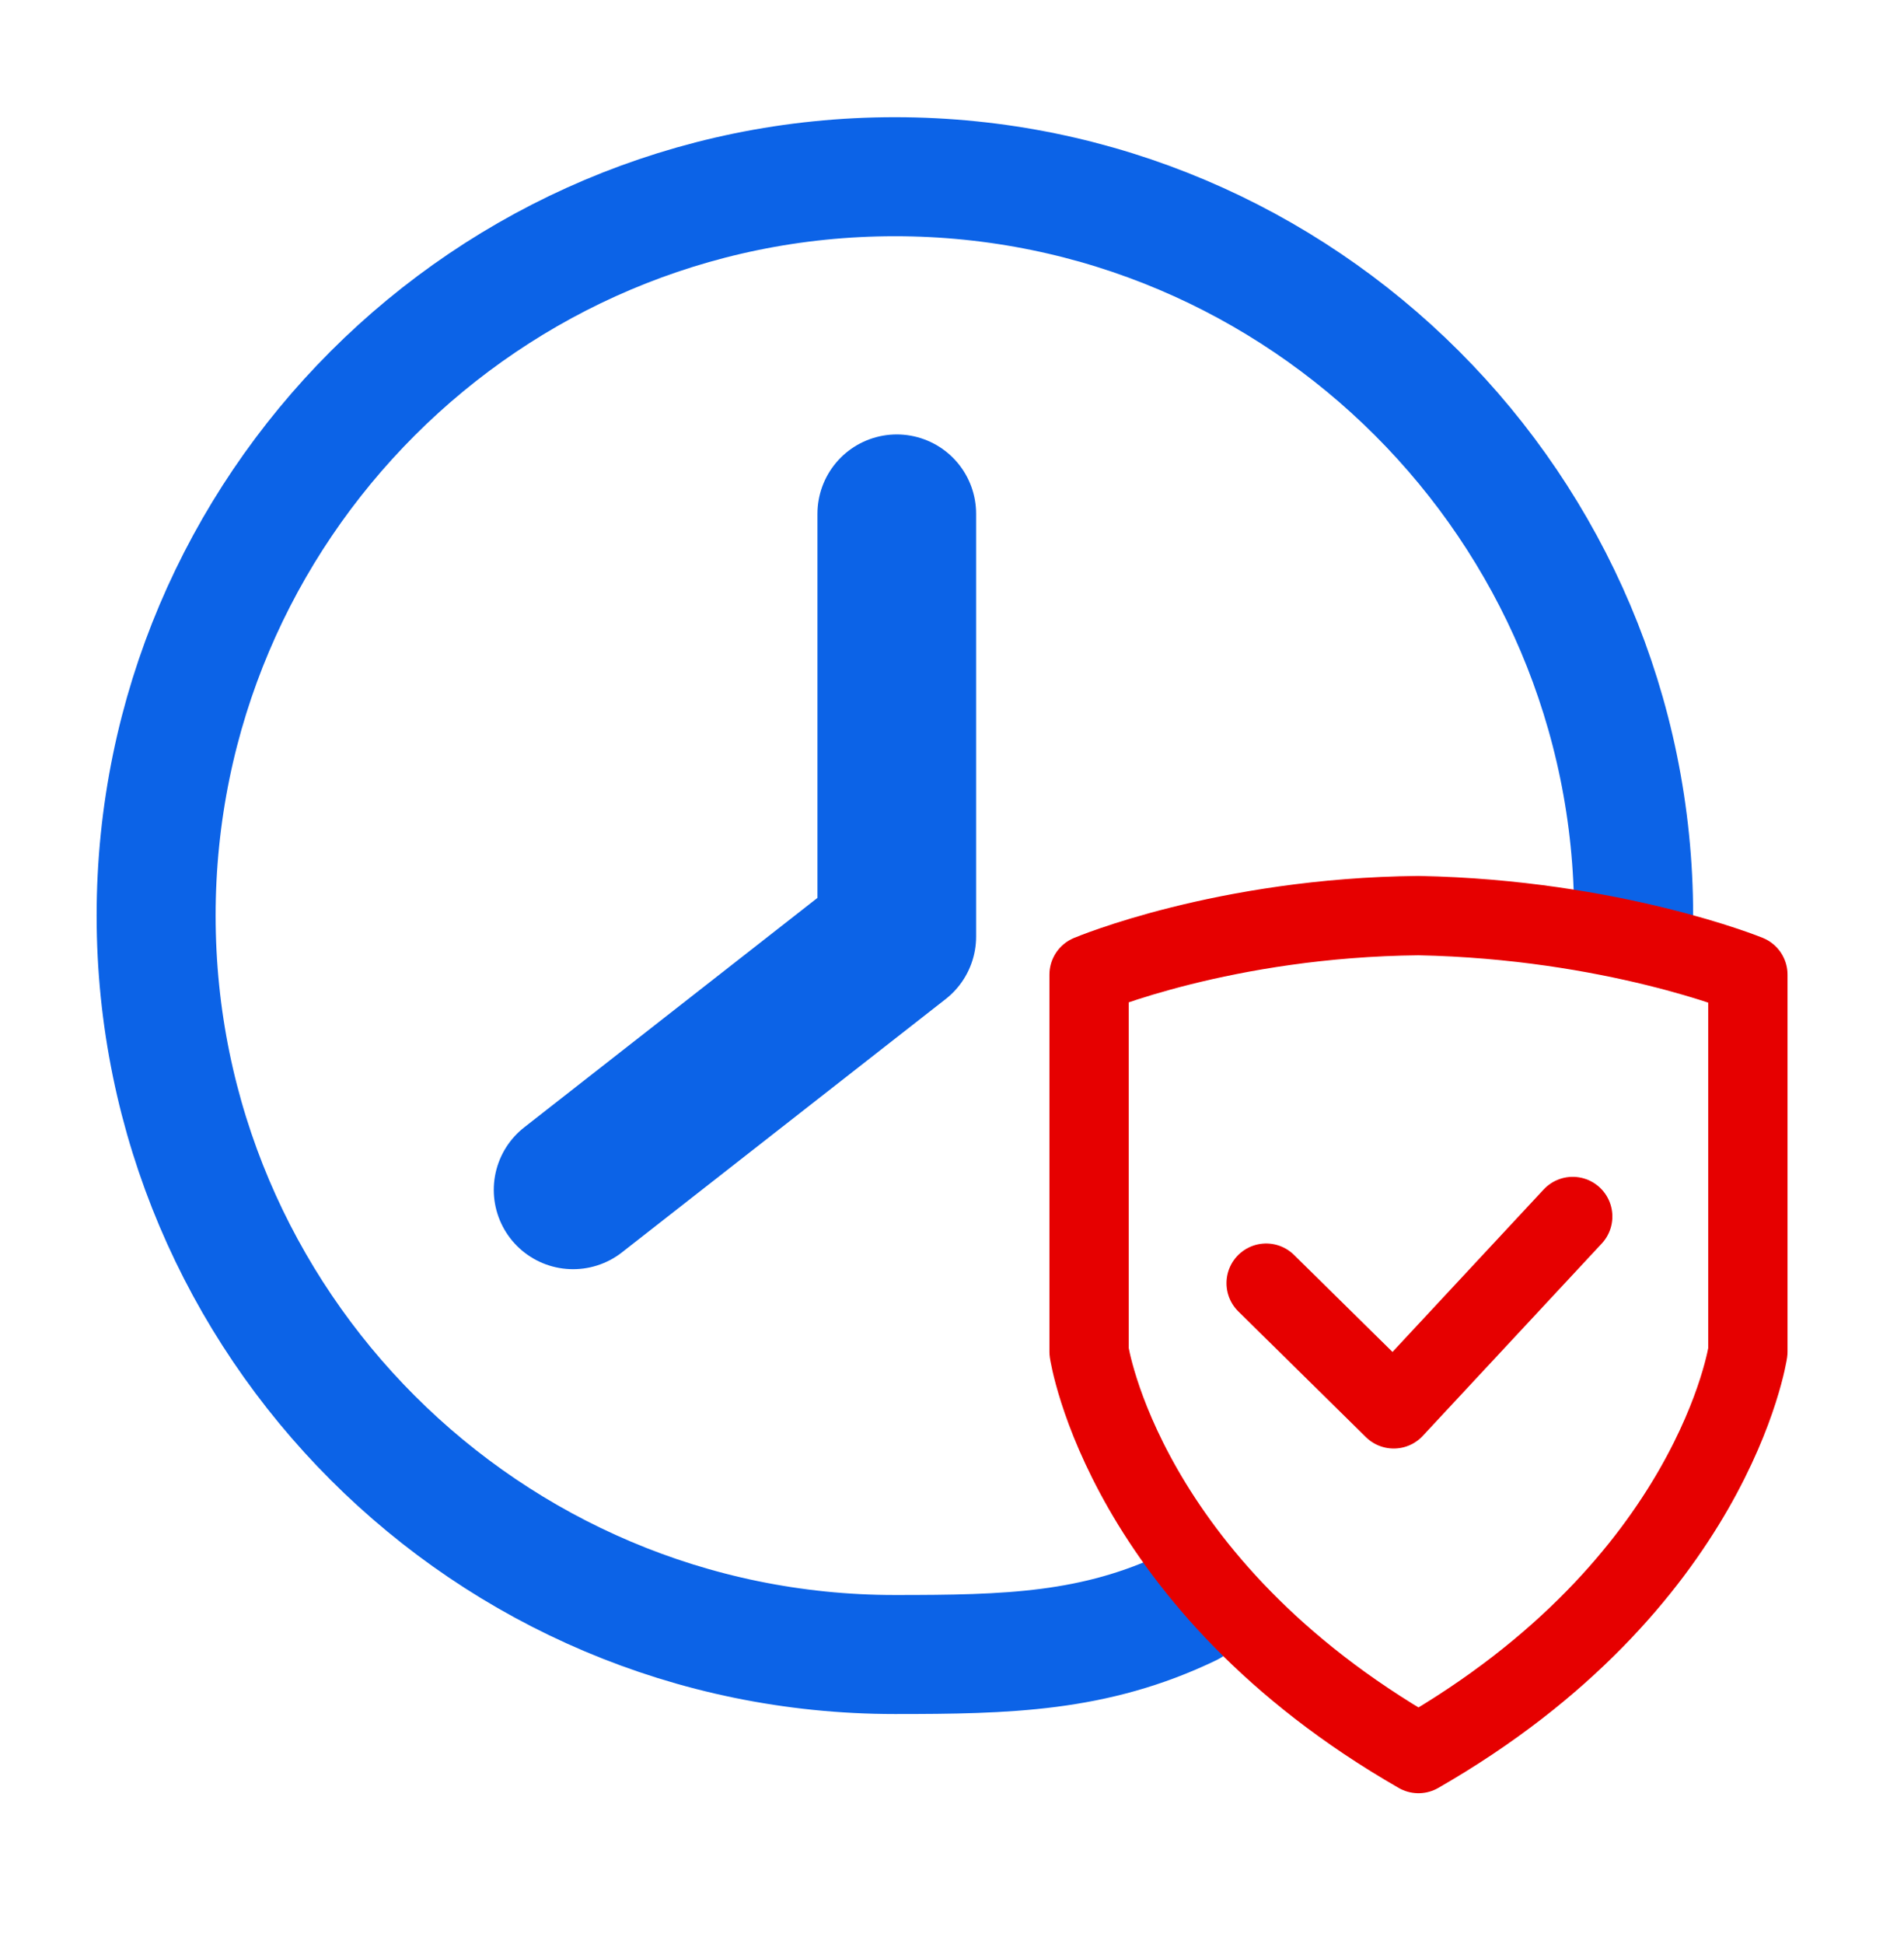
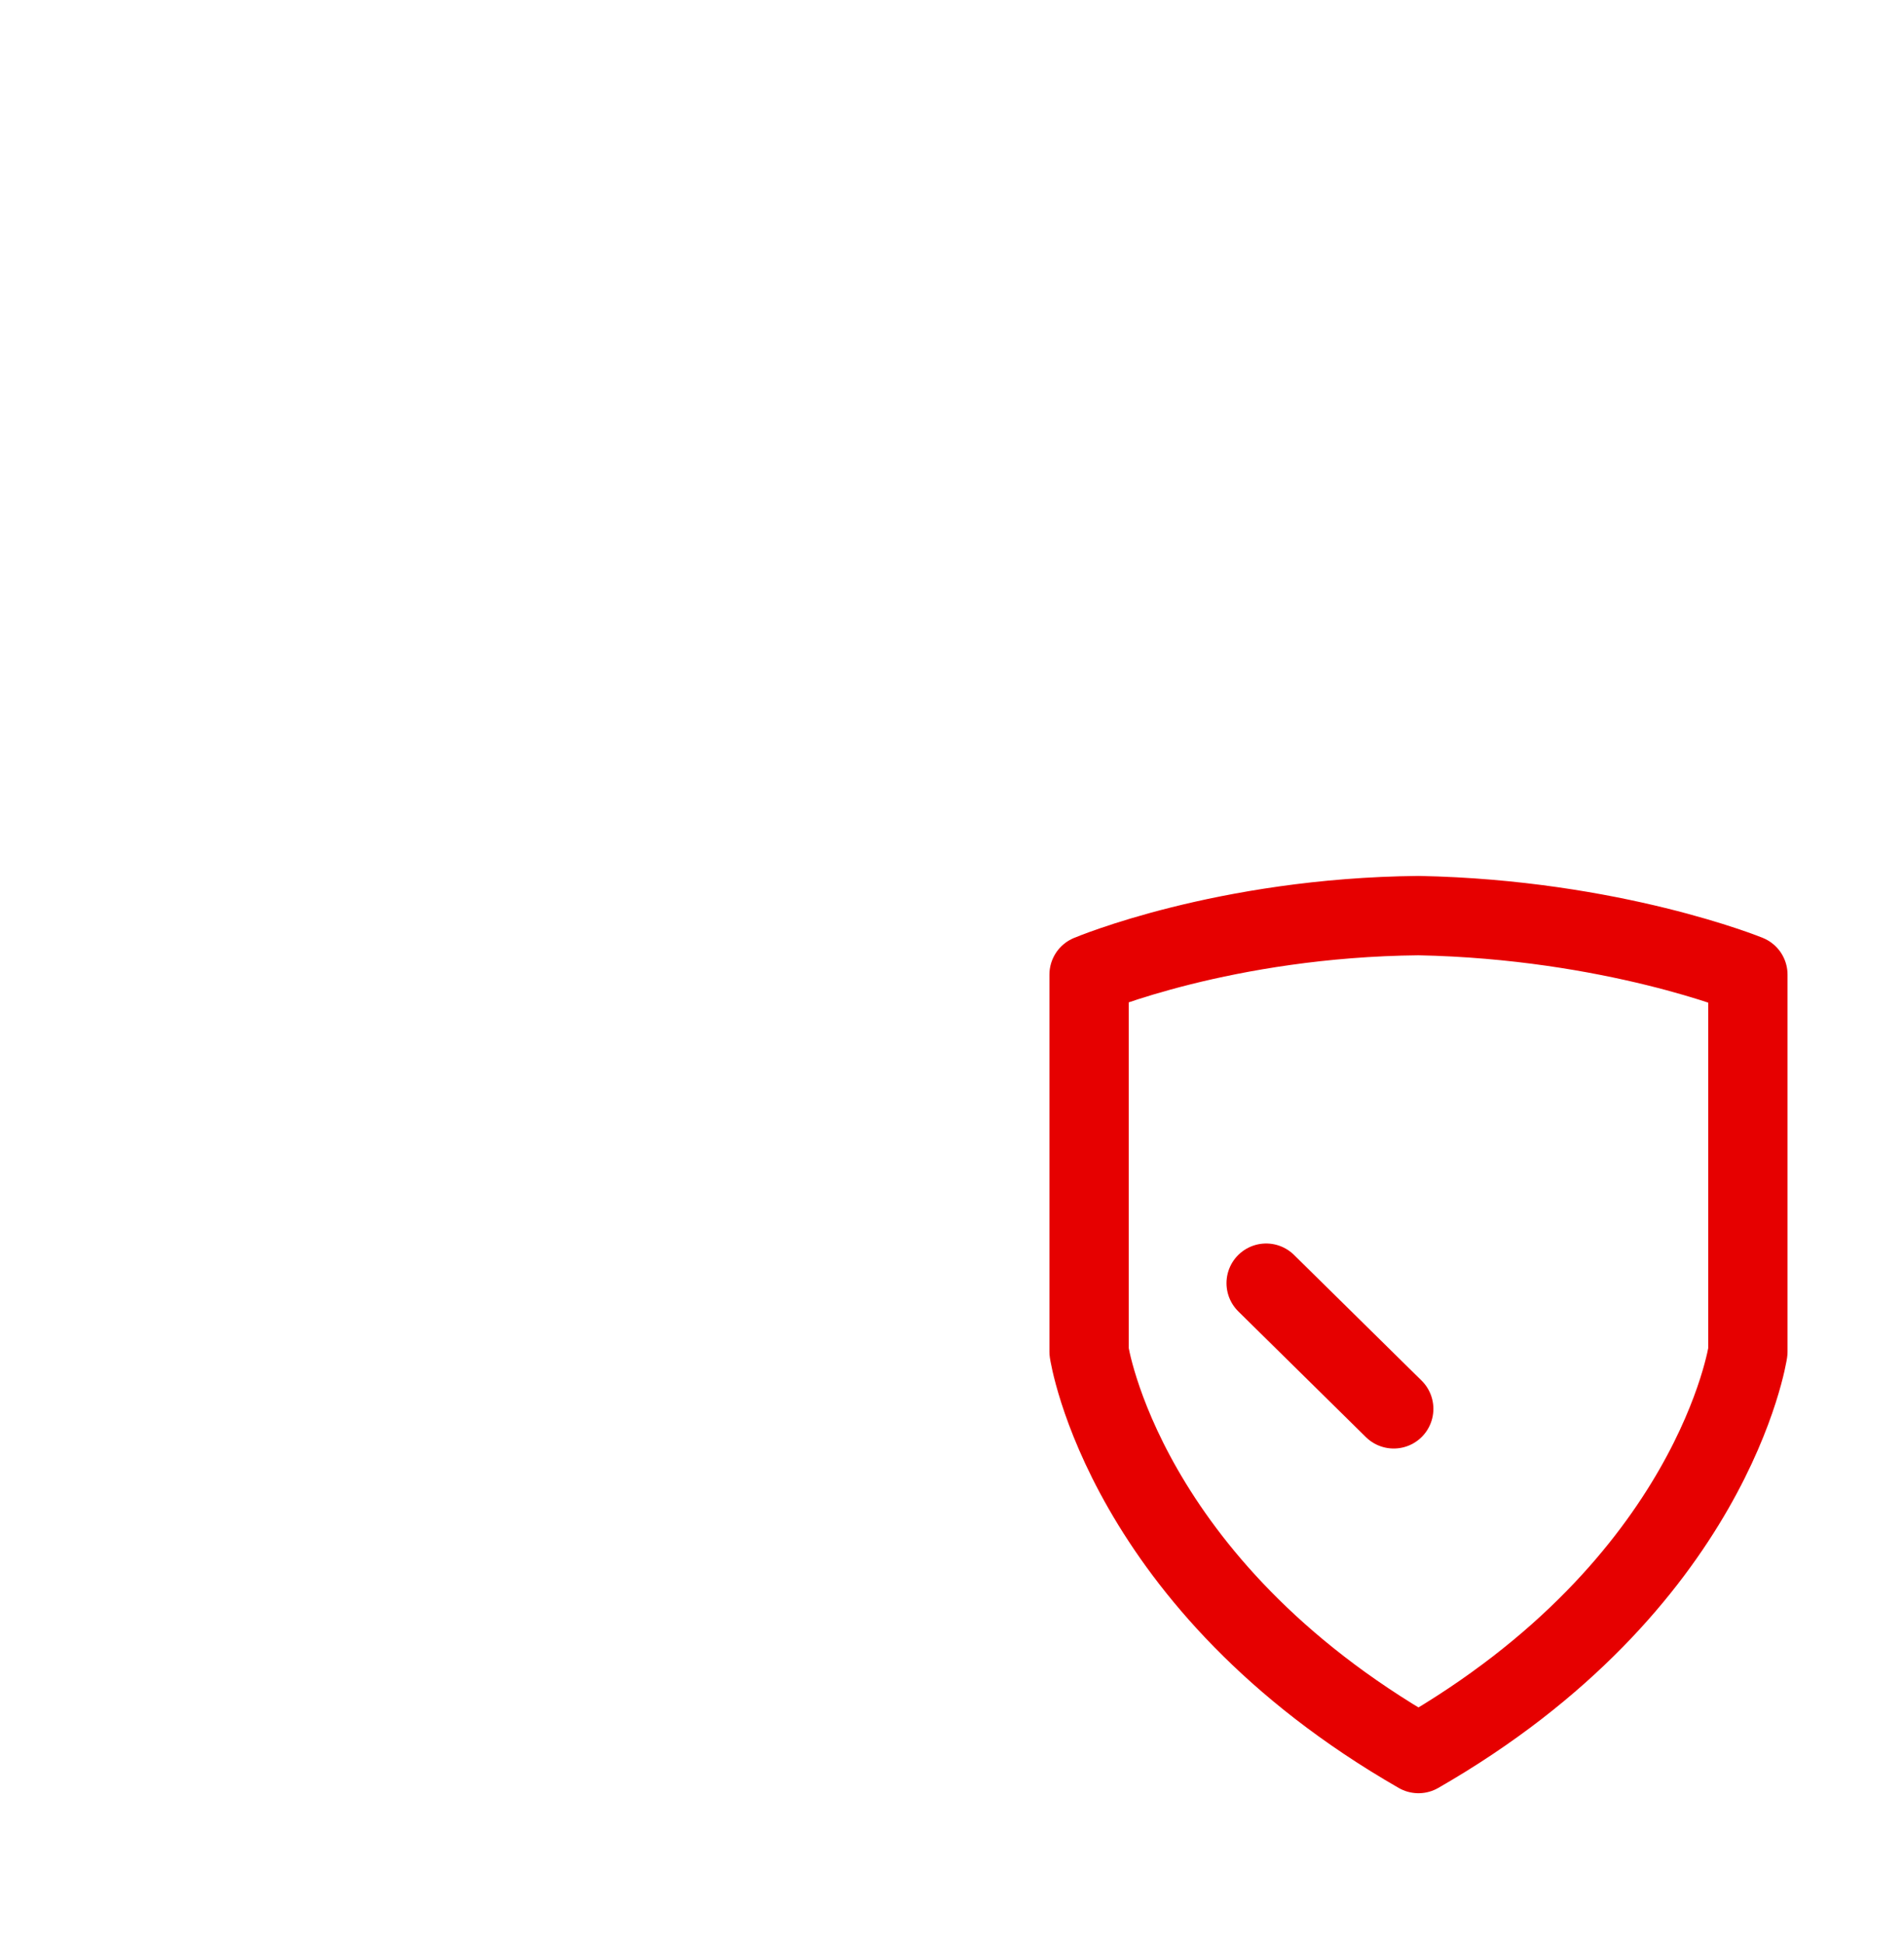
<svg xmlns="http://www.w3.org/2000/svg" width="48" height="49" viewBox="0 0 48 49" fill="none">
-   <path d="M30 40.5C27.6 41.652 25.392 41.702 22.56 41.702C12.288 41.702 3.936 33.35 3.936 23.078C3.936 12.806 12.288 4.454 22.56 4.454C32.832 4.454 41.184 12.806 41.184 23.078" stroke="#0C63E7" stroke-width="3" stroke-miterlimit="10" stroke-linecap="round" />
-   <path d="M22.608 12.95V23.606L14.448 29.99" stroke="#0C63E7" stroke-width="4" stroke-linecap="round" stroke-linejoin="round" />
  <path d="M35.76 23.078C40.656 23.174 44.064 24.566 44.064 24.566V34.07C44.064 34.07 43.2 39.926 35.76 44.198C28.32 39.926 27.456 34.07 27.456 34.07V24.566C27.456 24.566 30.864 23.126 35.76 23.078Z" stroke="#E60000" stroke-width="2" stroke-linecap="round" stroke-linejoin="round" />
-   <path d="M31.92 32.342L35.136 35.51L39.648 30.662" stroke="#E60000" stroke-width="2" stroke-linecap="round" stroke-linejoin="round" />
+   <path d="M31.92 32.342L35.136 35.51" stroke="#E60000" stroke-width="2" stroke-linecap="round" stroke-linejoin="round" />
</svg>